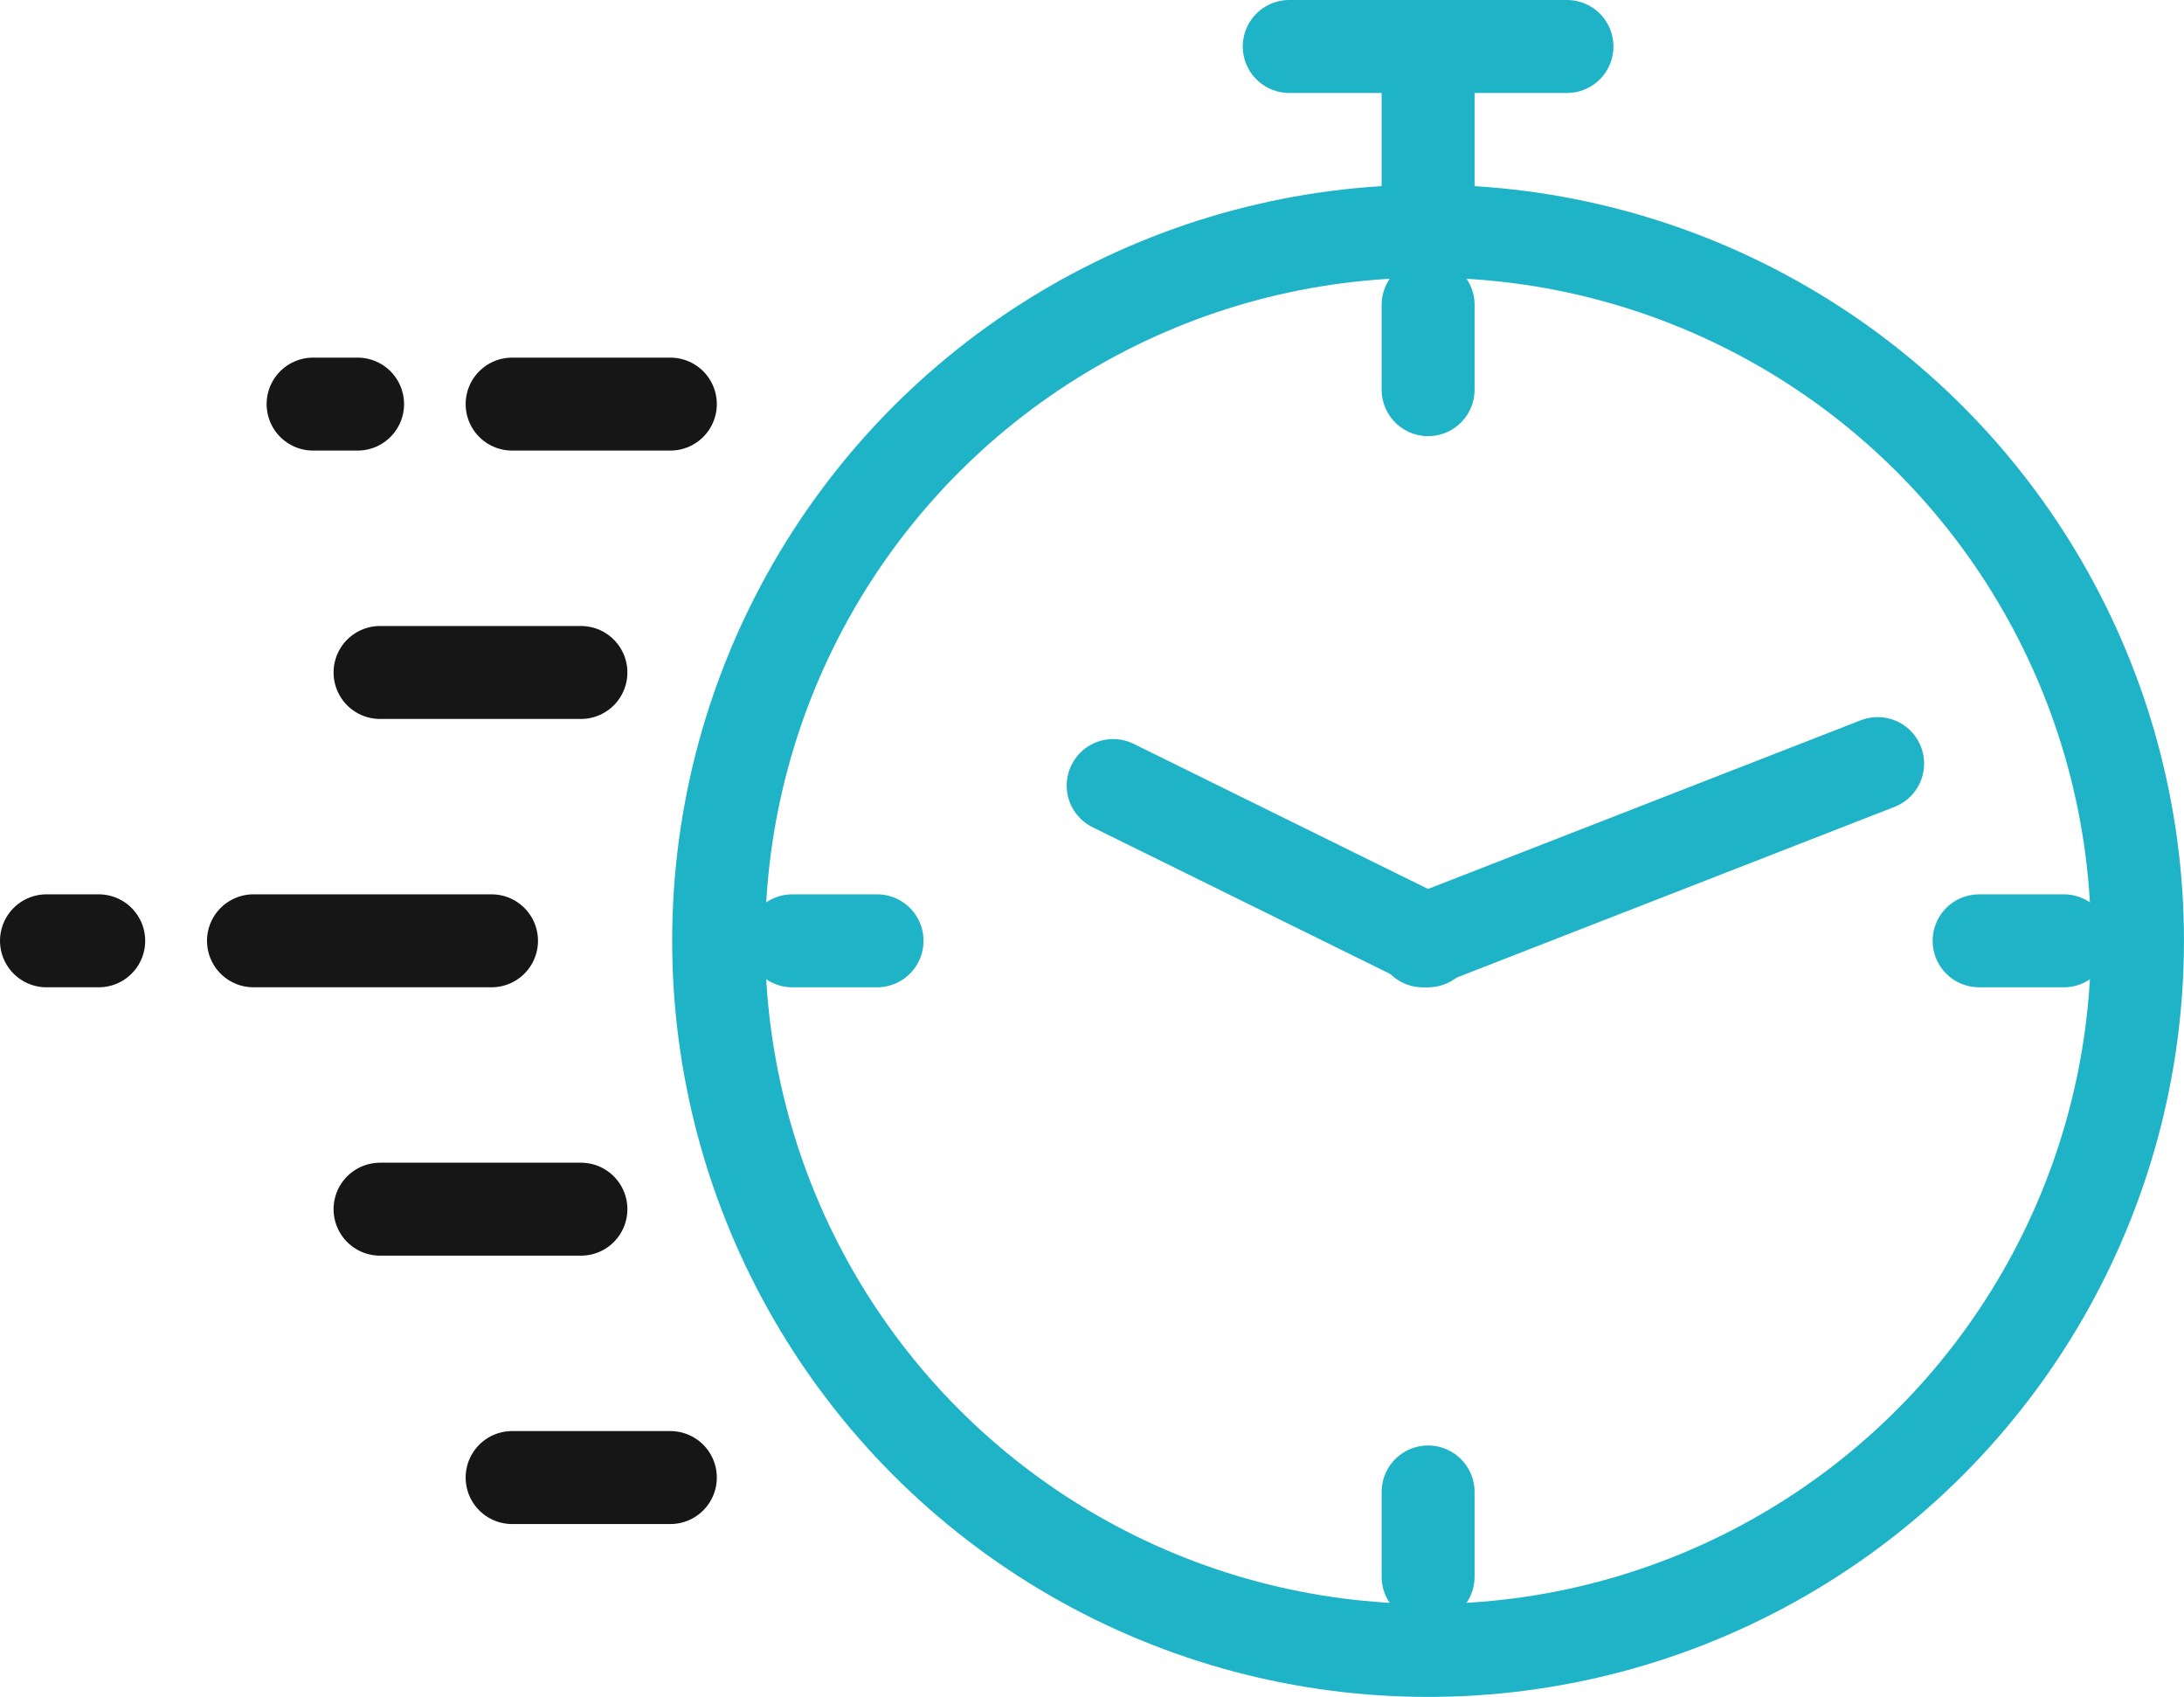
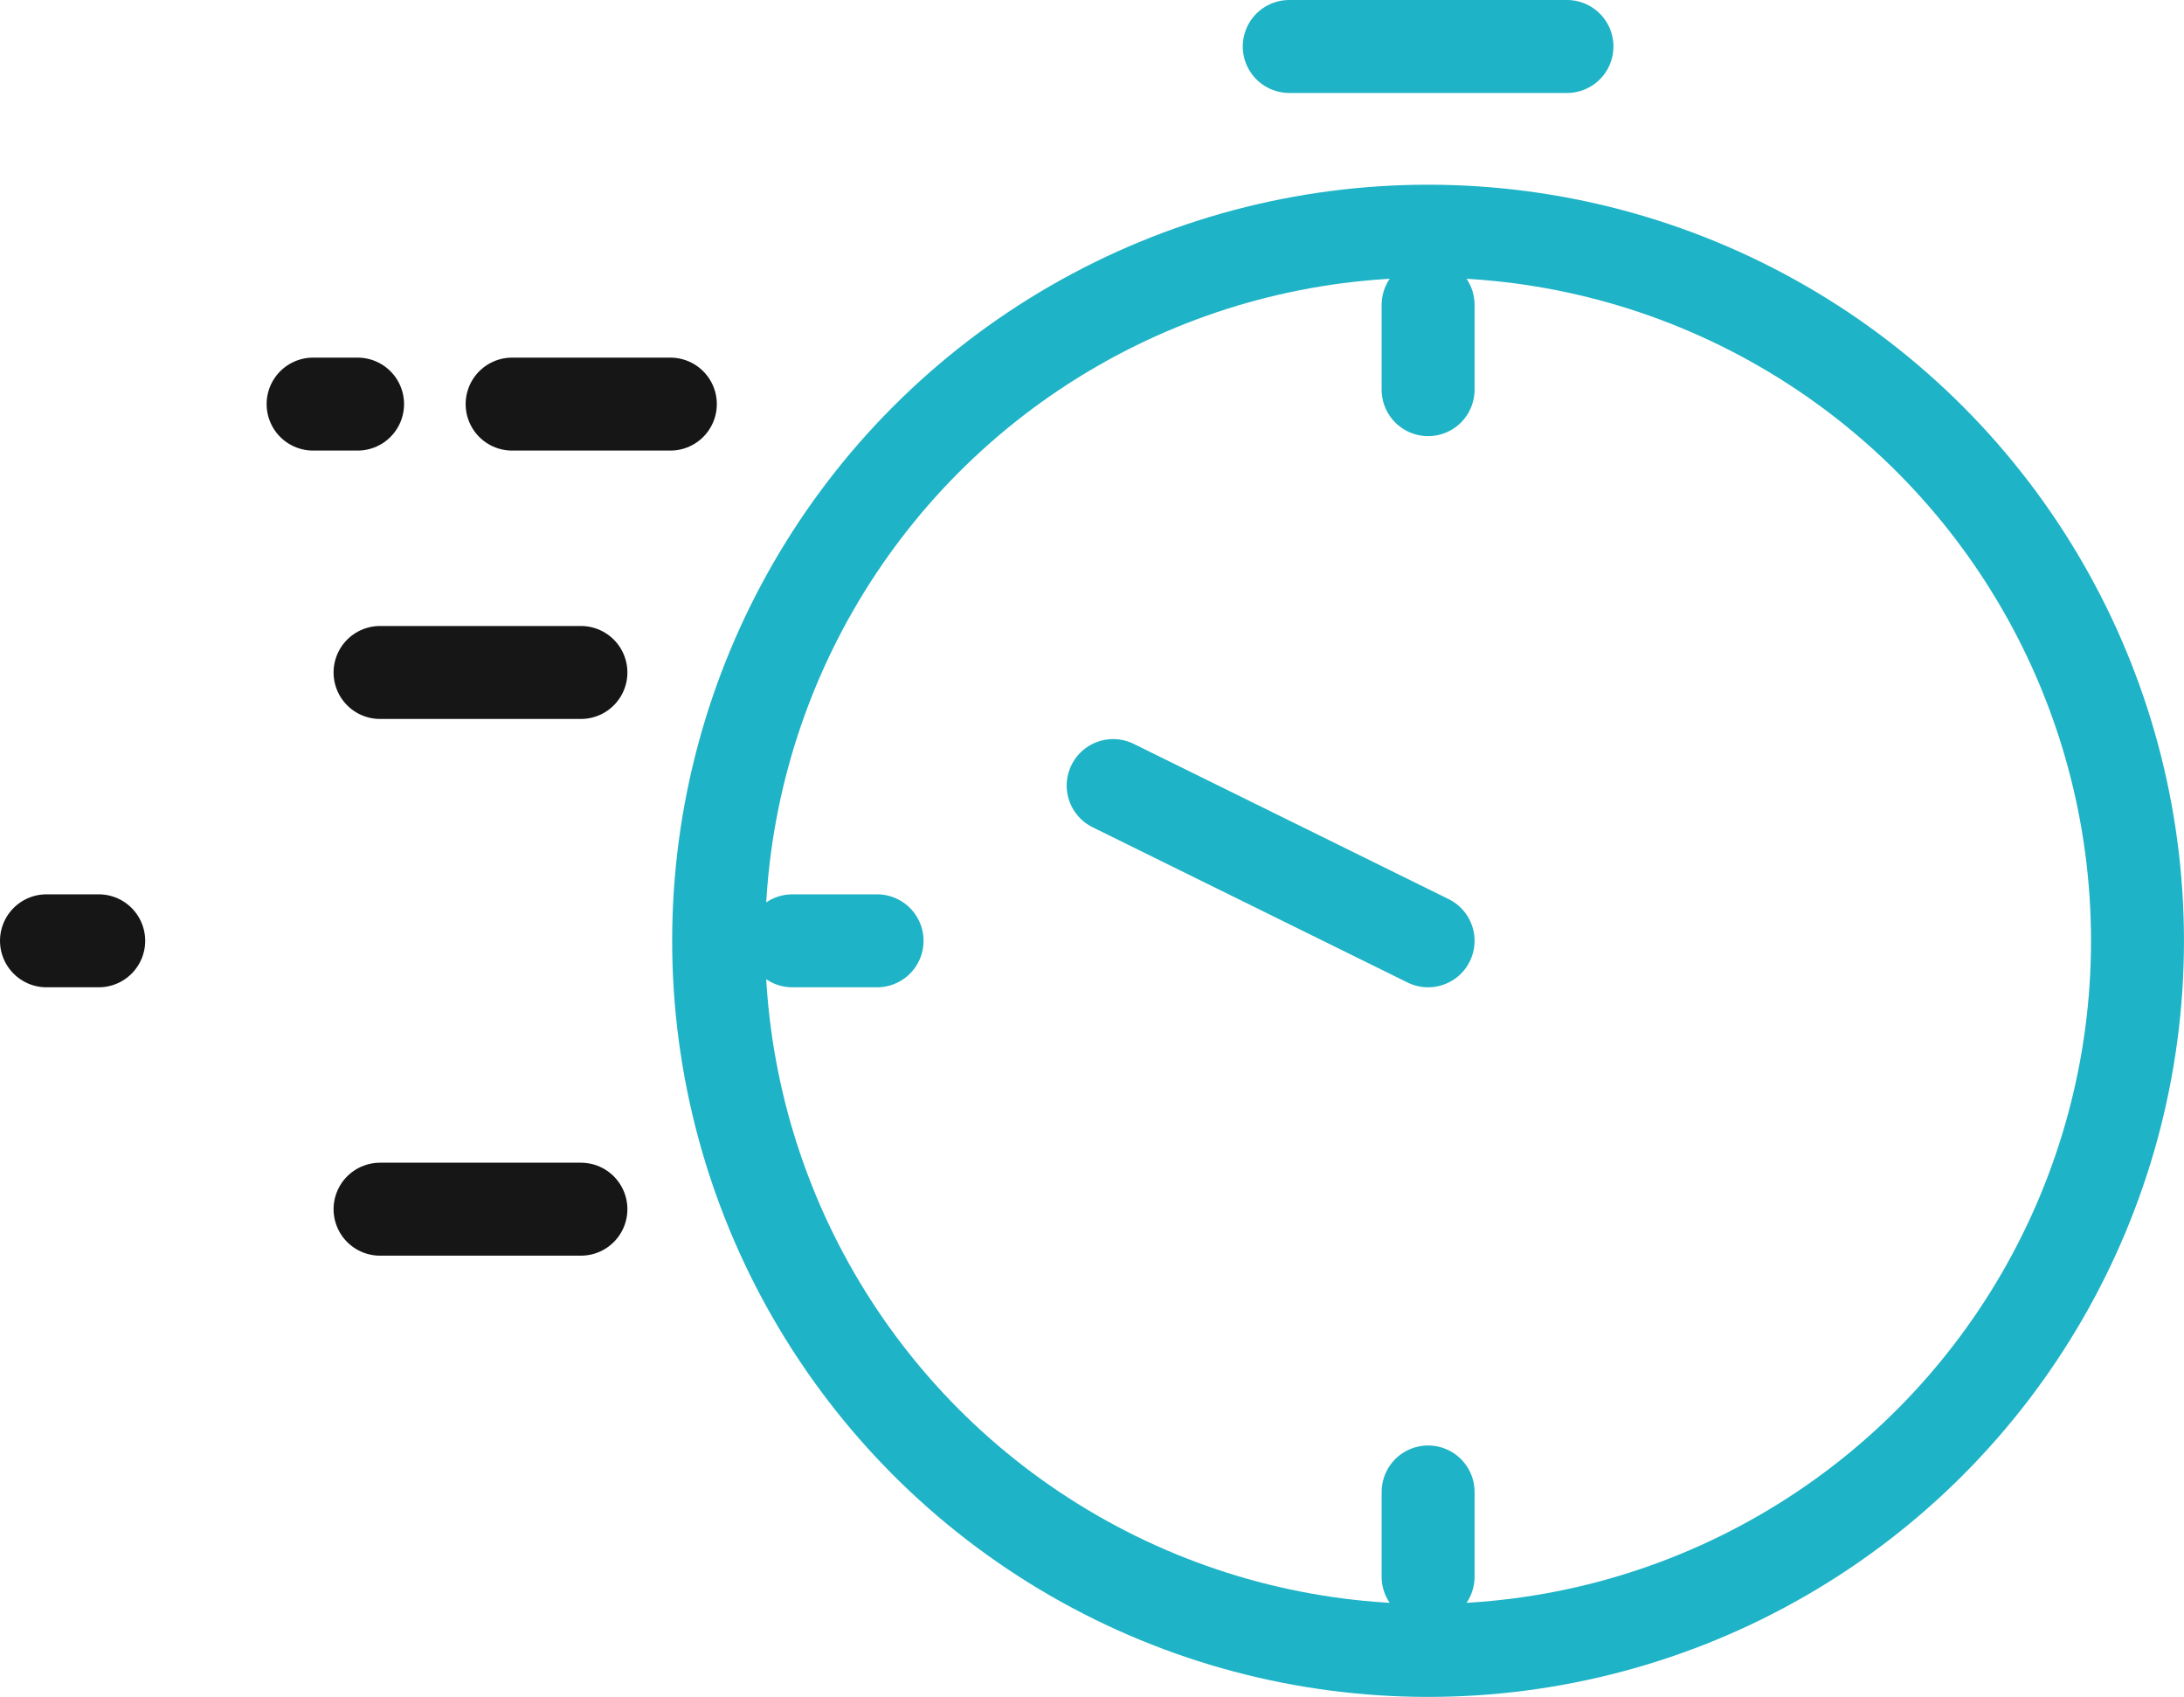
<svg xmlns="http://www.w3.org/2000/svg" width="61.1" height="47.461" viewBox="0 0 61.1 47.461">
  <g id="Group_5056" data-name="Group 5056" transform="translate(-413.2 -1906.372)">
-     <line id="Line_8" data-name="Line 8" y1="4.958" x2="12.721" transform="translate(453.008 1927.728)" fill="none" stroke="#1eb3c6" stroke-linecap="round" stroke-linejoin="round" stroke-width="2.6" />
    <ellipse id="Ellipse_4" data-name="Ellipse 4" cx="19.847" cy="19.847" rx="19.847" ry="19.847" transform="translate(433.305 1912.838)" fill="none" stroke="#1eb3c6" stroke-linecap="round" stroke-linejoin="round" stroke-width="2.6" />
    <line id="Line_9" data-name="Line 9" y2="2.37" transform="translate(453.153 1914.9)" fill="none" stroke="#1eb3c6" stroke-linecap="round" stroke-linejoin="round" stroke-width="2.6" />
-     <line id="Line_10" data-name="Line 10" x1="2.37" transform="translate(468.568 1932.685)" fill="none" stroke="#1eb3c6" stroke-linecap="round" stroke-linejoin="round" stroke-width="2.6" />
    <line id="Line_11" data-name="Line 11" y1="2.37" transform="translate(453.153 1948.1)" fill="none" stroke="#1eb3c6" stroke-linecap="round" stroke-linejoin="round" stroke-width="2.6" />
    <line id="Line_12" data-name="Line 12" x2="2.37" transform="translate(435.367 1932.685)" fill="none" stroke="#1eb3c6" stroke-linecap="round" stroke-linejoin="round" stroke-width="2.6" />
    <line id="Line_13" data-name="Line 13" x1="1.462" transform="translate(414.5 1932.685)" fill="none" stroke="#161616" stroke-linecap="round" stroke-linejoin="round" stroke-width="2.6" />
-     <line id="Line_14" data-name="Line 14" x1="6.66" transform="translate(420.291 1932.685)" fill="none" stroke="#161616" stroke-linecap="round" stroke-linejoin="round" stroke-width="2.6" />
    <line id="Line_15" data-name="Line 15" x1="5.62" transform="translate(423.832 1925.18)" fill="none" stroke="#161616" stroke-linecap="round" stroke-linejoin="round" stroke-width="2.6" />
    <line id="Line_16" data-name="Line 16" x1="5.62" transform="translate(423.832 1940.191)" fill="none" stroke="#161616" stroke-linecap="round" stroke-linejoin="round" stroke-width="2.6" />
-     <line id="Line_17" data-name="Line 17" x1="4.427" transform="translate(427.527 1947.697)" fill="none" stroke="#161616" stroke-linecap="round" stroke-linejoin="round" stroke-width="2.6" />
    <line id="Line_18" data-name="Line 18" x1="1.245" transform="translate(421.959 1917.674)" fill="none" stroke="#161616" stroke-linecap="round" stroke-linejoin="round" stroke-width="2.6" />
    <line id="Line_19" data-name="Line 19" x1="4.427" transform="translate(427.527 1917.674)" fill="none" stroke="#161616" stroke-linecap="round" stroke-linejoin="round" stroke-width="2.6" />
    <line id="Line_20" data-name="Line 20" x1="8.811" y1="4.342" transform="translate(444.342 1928.343)" fill="none" stroke="#1eb3c6" stroke-linecap="round" stroke-linejoin="round" stroke-width="2.6" />
-     <line id="Line_21" data-name="Line 21" y1="5.166" transform="translate(453.153 1907.672)" fill="none" stroke="#1eb3c6" stroke-linecap="round" stroke-linejoin="round" stroke-width="2.6" />
    <line id="Line_22" data-name="Line 22" x2="7.77" transform="translate(449.268 1907.672)" fill="none" stroke="#1eb3c6" stroke-linecap="round" stroke-linejoin="round" stroke-width="2.6" />
  </g>
</svg>